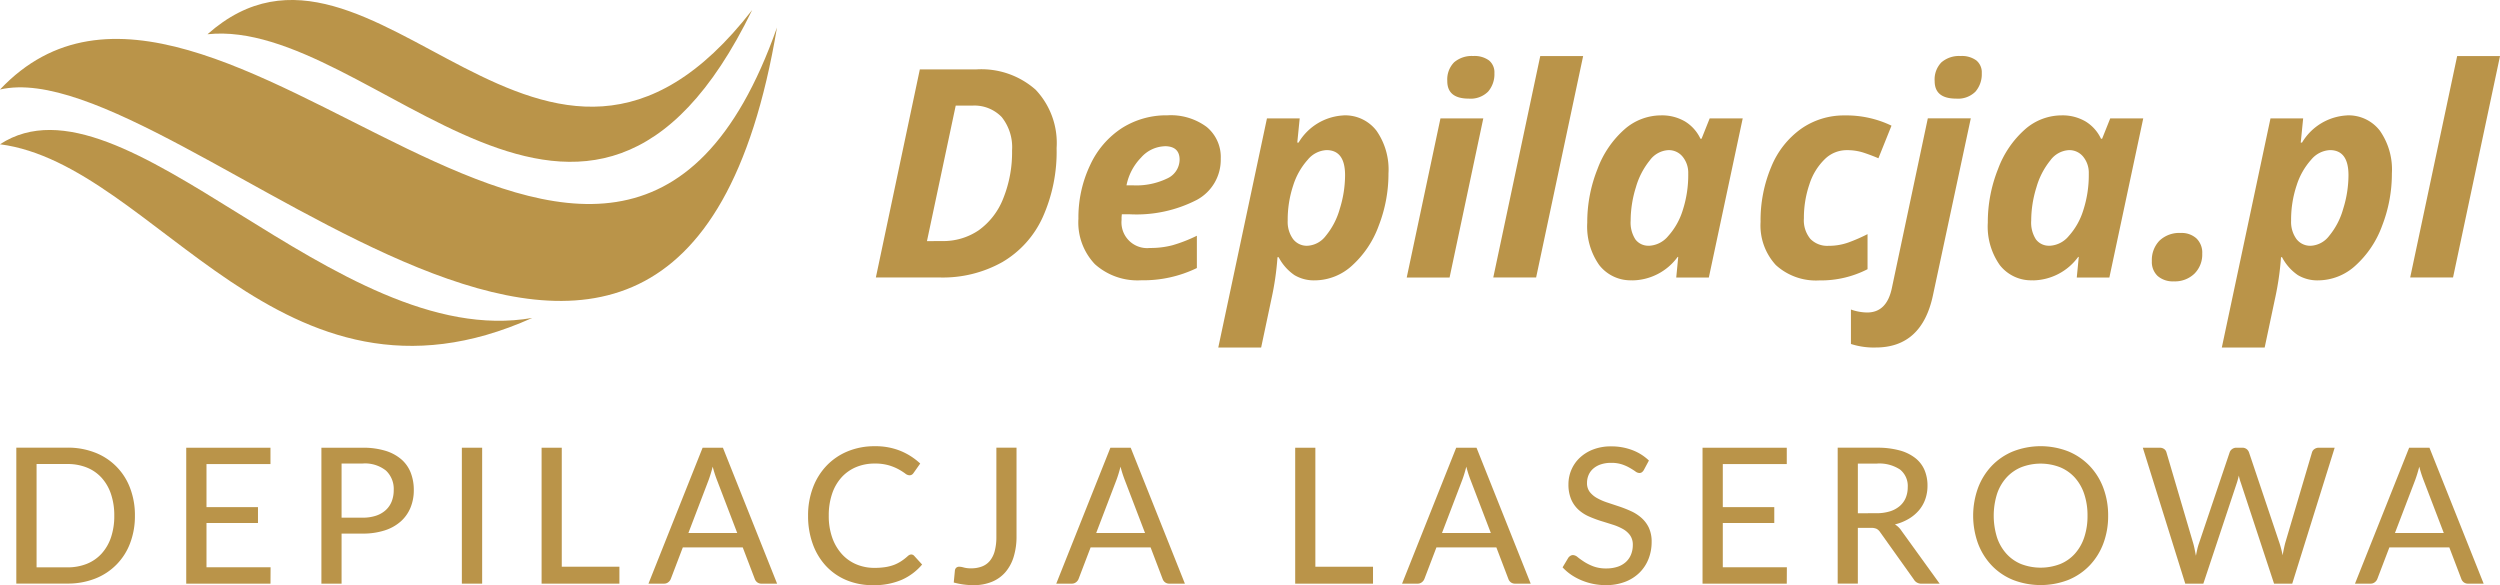
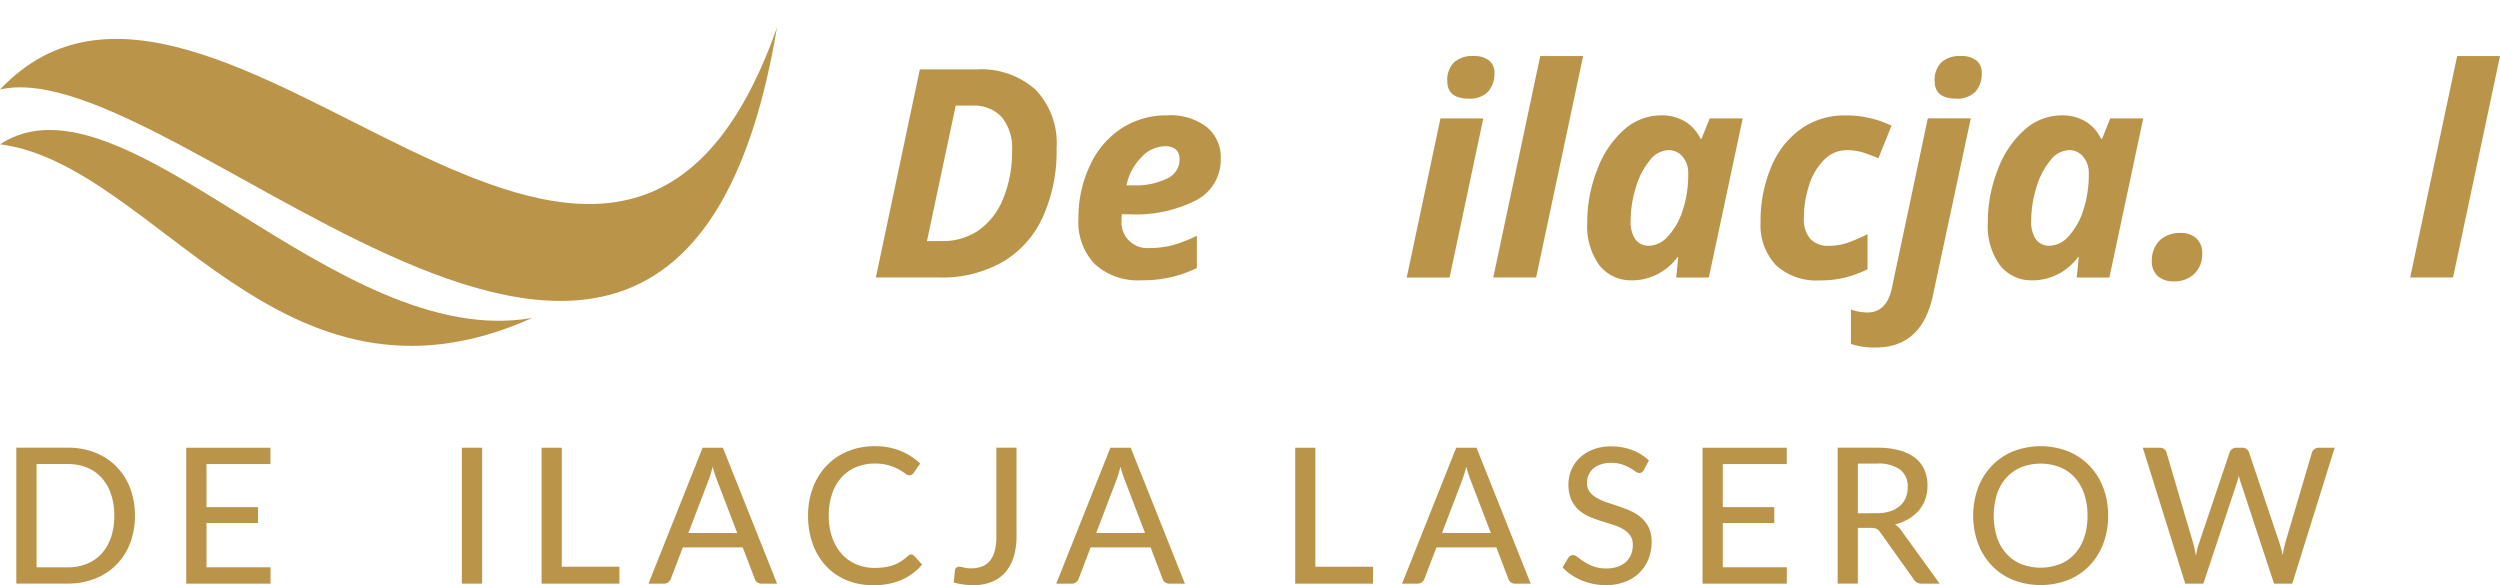
<svg xmlns="http://www.w3.org/2000/svg" viewBox="0 0 135.476 31.711">
  <g id="logo" transform="translate(-18.052 -214.819)">
    <g id="Group_681" data-name="Group 681" transform="translate(18.052 214.819)">
      <g id="Group_680" data-name="Group 680">
        <path id="Path_1604" data-name="Path 1604" d="M18.052,223.216c9.717-2.261,36.666,29.119,42.105-3.361C51.266,245.094,29.6,210.994,18.052,223.216Z" transform="translate(-18.052 -218.365)" fill="#ba9449" />
        <path id="Path_1605" data-name="Path 1605" d="M18.052,239.4c8.464,1.1,15.186,15.553,28.844,9.411C36.263,250.672,24.743,235.027,18.052,239.4Z" transform="translate(-18.052 -231.582)" fill="#ba9449" />
-         <path id="Path_1606" data-name="Path 1606" d="M85.584,215.361c-11.275,14.545-20.533-6.661-29.517,1.314C64.989,215.729,76.722,233.573,85.584,215.361Z" transform="translate(-44.823 -214.819)" fill="#ba9449" />
      </g>
      <path id="Path_1607" data-name="Path 1607" d="M182.1,236.837a3.414,3.414,0,0,0,1.99-.586,3.827,3.827,0,0,0,1.327-1.723,6.675,6.675,0,0,0,.478-2.6,2.618,2.618,0,0,0-.56-1.809,2.053,2.053,0,0,0-1.607-.621h-.887l-1.558,7.343Zm6.209-5.036a8.668,8.668,0,0,1-.756,3.752,5.4,5.4,0,0,1-2.187,2.425,6.585,6.585,0,0,1-3.374.833h-3.478l2.383-11.276h3.054a4.437,4.437,0,0,1,3.22,1.1,4.2,4.2,0,0,1,1.138,3.163" transform="translate(-131.051 -223.774)" fill="#ba9449" />
      <path id="Path_1608" data-name="Path 1608" d="M220.293,237.632a1.782,1.782,0,0,0-1.28.617,2.982,2.982,0,0,0-.787,1.5h.347a3.843,3.843,0,0,0,1.863-.374,1.131,1.131,0,0,0,.668-1.014q0-.732-.81-.733m-1.265,7.266a3.455,3.455,0,0,1-2.514-.871,3.277,3.277,0,0,1-.894-2.461,6.6,6.6,0,0,1,.636-2.912,4.756,4.756,0,0,1,1.724-2.005,4.494,4.494,0,0,1,2.461-.69,3.258,3.258,0,0,1,2.128.629,2.112,2.112,0,0,1,.764,1.723,2.468,2.468,0,0,1-1.288,2.226,7.135,7.135,0,0,1-3.679.783h-.393l-.015.162v.154a1.393,1.393,0,0,0,1.535,1.512,4.691,4.691,0,0,0,1.219-.147,8,8,0,0,0,1.327-.516v1.75a6.628,6.628,0,0,1-3.008.663" transform="translate(-157.181 -229.706)" fill="#ba9449" />
-       <path id="Path_1609" data-name="Path 1609" d="M247.113,237.84a1.405,1.405,0,0,0-1.014.52,3.793,3.793,0,0,0-.787,1.388,5.892,5.892,0,0,0-.3,1.917,1.578,1.578,0,0,0,.286.988.938.938,0,0,0,.786.37,1.334,1.334,0,0,0,.988-.533,3.971,3.971,0,0,0,.76-1.461,6.133,6.133,0,0,0,.289-1.832q0-1.358-1.01-1.358m.933-1.882a2.138,2.138,0,0,1,1.777.829,3.666,3.666,0,0,1,.652,2.318,7.763,7.763,0,0,1-.529,2.834,5.378,5.378,0,0,1-1.446,2.16,3.011,3.011,0,0,1-2.021.8,2.062,2.062,0,0,1-1.1-.285,2.658,2.658,0,0,1-.856-.972h-.062a15.507,15.507,0,0,1-.331,2.275l-.555,2.622H241.25l2.638-12.418h1.774l-.131,1.312h.07a3.019,3.019,0,0,1,2.445-1.473" transform="translate(-175.231 -229.705)" fill="#ba9449" />
      <path id="Path_1610" data-name="Path 1610" d="M277.974,226.441a1.325,1.325,0,0,1,.366-1.015,1.464,1.464,0,0,1,1.038-.343,1.326,1.326,0,0,1,.856.239.834.834,0,0,1,.293.687,1.447,1.447,0,0,1-.34,1,1.335,1.335,0,0,1-1.049.382q-1.165,0-1.165-.949m.124,10.644h-2.322l1.828-8.623h2.321Z" transform="translate(-199.544 -222.047)" fill="#ba9449" />
      <path id="Path_1611" data-name="Path 1611" d="M293.952,237.084H291.63l2.546-12H296.5Z" transform="translate(-210.709 -222.047)" fill="#ba9449" />
      <path id="Path_1612" data-name="Path 1612" d="M312.213,243.024a1.43,1.43,0,0,0,1.026-.517,3.741,3.741,0,0,0,.794-1.4,6.182,6.182,0,0,0,.3-2,1.374,1.374,0,0,0-.3-.906.965.965,0,0,0-.783-.359,1.334,1.334,0,0,0-1,.555,4.1,4.1,0,0,0-.756,1.466,6.094,6.094,0,0,0-.281,1.8,1.671,1.671,0,0,0,.258,1.018.871.871,0,0,0,.737.34m-.91,1.874a2.154,2.154,0,0,1-1.785-.821,3.619,3.619,0,0,1-.652-2.3,7.752,7.752,0,0,1,.556-2.912,5.328,5.328,0,0,1,1.458-2.144,3.009,3.009,0,0,1,1.982-.76,2.471,2.471,0,0,1,1.292.324,2.17,2.17,0,0,1,.845.941h.062l.439-1.1h1.79l-1.836,8.623h-1.766l.108-1.118h-.031a3.086,3.086,0,0,1-2.46,1.272" transform="translate(-222.847 -229.706)" fill="#ba9449" />
      <path id="Path_1613" data-name="Path 1613" d="M343.809,244.9a3.223,3.223,0,0,1-2.38-.829,3.166,3.166,0,0,1-.829-2.34,7.459,7.459,0,0,1,.575-2.974,4.718,4.718,0,0,1,1.616-2.067,4.035,4.035,0,0,1,2.375-.729,5.634,5.634,0,0,1,2.529.555l-.709,1.766q-.417-.177-.818-.308a2.91,2.91,0,0,0-.91-.131,1.689,1.689,0,0,0-1.184.494,3.274,3.274,0,0,0-.826,1.354,5.617,5.617,0,0,0-.3,1.847,1.574,1.574,0,0,0,.352,1.115,1.272,1.272,0,0,0,.975.374,3.158,3.158,0,0,0,1.088-.182,9.234,9.234,0,0,0,1.034-.451v1.9a5.54,5.54,0,0,1-2.592.608" transform="translate(-245.194 -229.706)" fill="#ba9449" />
      <path id="Path_1614" data-name="Path 1614" d="M361.695,226.441a1.324,1.324,0,0,1,.366-1.014,1.461,1.461,0,0,1,1.038-.343,1.323,1.323,0,0,1,.856.24.834.834,0,0,1,.293.686,1.448,1.448,0,0,1-.339,1,1.334,1.334,0,0,1-1.049.382q-1.165,0-1.165-.949M358.5,240.88a4.05,4.05,0,0,1-1.342-.192v-1.867a2.7,2.7,0,0,0,.88.161q1.056,0,1.335-1.311l1.951-9.209h2.329l-2.044,9.556q-.594,2.861-3.108,2.861" transform="translate(-256.855 -222.048)" fill="#ba9449" />
      <path id="Path_1615" data-name="Path 1615" d="M385.592,243.024a1.43,1.43,0,0,0,1.026-.517,3.741,3.741,0,0,0,.794-1.4,6.181,6.181,0,0,0,.3-2,1.374,1.374,0,0,0-.3-.906.965.965,0,0,0-.783-.359,1.335,1.335,0,0,0-1,.555,4.1,4.1,0,0,0-.756,1.466,6.093,6.093,0,0,0-.281,1.8,1.669,1.669,0,0,0,.258,1.018.873.873,0,0,0,.737.34m-.91,1.874a2.154,2.154,0,0,1-1.785-.821,3.619,3.619,0,0,1-.652-2.3,7.752,7.752,0,0,1,.556-2.912,5.328,5.328,0,0,1,1.458-2.144,3.009,3.009,0,0,1,1.982-.76,2.471,2.471,0,0,1,1.292.324,2.17,2.17,0,0,1,.845.941h.062l.439-1.1h1.789l-1.836,8.623h-1.766l.108-1.118h-.031a3.086,3.086,0,0,1-2.46,1.272" transform="translate(-274.52 -229.706)" fill="#ba9449" />
      <path id="Path_1616" data-name="Path 1616" d="M412.285,259.025a1.508,1.508,0,0,1,.413-1.11,1.56,1.56,0,0,1,1.16-.416,1.189,1.189,0,0,1,.841.293,1.069,1.069,0,0,1,.316.825,1.458,1.458,0,0,1-.424,1.088,1.518,1.518,0,0,1-1.111.416,1.253,1.253,0,0,1-.879-.289,1.036,1.036,0,0,1-.316-.806" transform="translate(-295.675 -244.874)" fill="#ba9449" />
-       <path id="Path_1617" data-name="Path 1617" d="M430.949,237.84a1.406,1.406,0,0,0-1.015.52,3.792,3.792,0,0,0-.787,1.388,5.885,5.885,0,0,0-.3,1.917,1.578,1.578,0,0,0,.286.988.937.937,0,0,0,.786.37,1.334,1.334,0,0,0,.988-.533,3.963,3.963,0,0,0,.76-1.461,6.133,6.133,0,0,0,.289-1.832q0-1.358-1.01-1.358m.933-1.882a2.138,2.138,0,0,1,1.777.829,3.666,3.666,0,0,1,.652,2.318,7.763,7.763,0,0,1-.529,2.834,5.375,5.375,0,0,1-1.446,2.16,3.011,3.011,0,0,1-2.021.8,2.059,2.059,0,0,1-1.1-.285,2.662,2.662,0,0,1-.857-.972H428.3a15.46,15.46,0,0,1-.331,2.275l-.555,2.622h-2.322l2.638-12.418H429.5l-.131,1.312h.07a3.018,3.018,0,0,1,2.445-1.473" transform="translate(-304.691 -229.705)" fill="#ba9449" />
      <path id="Path_1618" data-name="Path 1618" d="M461.935,237.084h-2.322l2.546-12h2.322Z" transform="translate(-329.004 -222.047)" fill="#ba9449" />
    </g>
    <g id="Group_682" data-name="Group 682" transform="translate(18.936 238.999)">
      <path id="Path_1619" data-name="Path 1619" d="M27.469,300.528a4.1,4.1,0,0,1-.264,1.5,3.288,3.288,0,0,1-1.9,1.913,4.016,4.016,0,0,1-1.493.266h-2.77v-7.366h2.77a4.016,4.016,0,0,1,1.493.267,3.283,3.283,0,0,1,1.9,1.916A4.108,4.108,0,0,1,27.469,300.528Zm-1.118,0a3.606,3.606,0,0,0-.18-1.177,2.493,2.493,0,0,0-.511-.882,2.176,2.176,0,0,0-.8-.551,2.775,2.775,0,0,0-1.049-.19H22.14v5.6h1.672a2.775,2.775,0,0,0,1.049-.19,2.173,2.173,0,0,0,.8-.552,2.494,2.494,0,0,0,.511-.88A3.6,3.6,0,0,0,26.351,300.528Z" transform="translate(-21.042 -296.763)" fill="#ba9449" />
      <path id="Path_1620" data-name="Path 1620" d="M56.743,303.324l-.005.887H52.172v-7.366h4.565v.887H53.27v2.334H56.06v.857H53.27v2.4Z" transform="translate(-42.964 -296.763)" fill="#ba9449" />
-       <path id="Path_1621" data-name="Path 1621" d="M79.168,296.845a4.13,4.13,0,0,1,1.231.164,2.379,2.379,0,0,1,.867.464,1.839,1.839,0,0,1,.511.726,2.567,2.567,0,0,1,.167.944,2.466,2.466,0,0,1-.18.952,2.035,2.035,0,0,1-.529.746,2.412,2.412,0,0,1-.869.485,3.815,3.815,0,0,1-1.2.172H78.03v2.714H76.937v-7.366Zm0,3.791a2.26,2.26,0,0,0,.731-.108,1.45,1.45,0,0,0,.528-.305,1.265,1.265,0,0,0,.321-.472,1.648,1.648,0,0,0,.108-.608,1.365,1.365,0,0,0-.418-1.057,1.823,1.823,0,0,0-1.27-.385H78.03v2.935Z" transform="translate(-60.404 -296.763)" fill="#ba9449" />
      <path id="Path_1622" data-name="Path 1622" d="M103.772,304.211h-1.1v-7.366h1.1Z" transform="translate(-78.528 -296.763)" fill="#ba9449" />
      <path id="Path_1623" data-name="Path 1623" d="M121.493,303.293v.918h-4.217v-7.366h1.093v6.448Z" transform="translate(-88.811 -296.763)" fill="#ba9449" />
      <path id="Path_1624" data-name="Path 1624" d="M143.827,304.211h-.841a.373.373,0,0,1-.236-.072.4.4,0,0,1-.133-.185l-.652-1.708h-3.247l-.651,1.708a.415.415,0,0,1-.133.177.36.36,0,0,1-.236.08h-.841l2.934-7.366h1.1Zm-2.16-2.744-1.093-2.857a6.307,6.307,0,0,1-.236-.739q-.057.221-.116.41t-.115.339l-1.087,2.847Z" transform="translate(-102.6 -296.763)" fill="#ba9449" />
      <path id="Path_1625" data-name="Path 1625" d="M171.687,302.436a.209.209,0,0,1,.159.072l.431.472a3.08,3.08,0,0,1-1.1.826,3.786,3.786,0,0,1-1.562.293,3.651,3.651,0,0,1-1.449-.277,3.189,3.189,0,0,1-1.108-.774,3.482,3.482,0,0,1-.71-1.19,4.434,4.434,0,0,1-.251-1.524,4.236,4.236,0,0,1,.264-1.523,3.5,3.5,0,0,1,.741-1.19,3.346,3.346,0,0,1,1.141-.775,3.783,3.783,0,0,1,1.469-.277,3.577,3.577,0,0,1,1.4.256,3.524,3.524,0,0,1,1.062.682l-.359.508a.308.308,0,0,1-.09.093.249.249,0,0,1-.141.036.4.4,0,0,1-.228-.1,3.437,3.437,0,0,0-.344-.218,2.735,2.735,0,0,0-.526-.218,2.666,2.666,0,0,0-.78-.1,2.567,2.567,0,0,0-1.005.192,2.226,2.226,0,0,0-.788.554,2.517,2.517,0,0,0-.513.888,3.618,3.618,0,0,0-.182,1.187,3.491,3.491,0,0,0,.19,1.2,2.616,2.616,0,0,0,.523.888,2.215,2.215,0,0,0,.785.554,2.487,2.487,0,0,0,.975.19,3.832,3.832,0,0,0,.572-.038,2.447,2.447,0,0,0,.467-.115,2.043,2.043,0,0,0,.4-.2,2.663,2.663,0,0,0,.374-.29.419.419,0,0,1,.087-.059A.215.215,0,0,1,171.687,302.436Z" transform="translate(-123.191 -296.568)" fill="#ba9449" />
      <path id="Path_1626" data-name="Path 1626" d="M196.2,301.647a3.708,3.708,0,0,1-.154,1.108,2.31,2.31,0,0,1-.449.834,1.934,1.934,0,0,1-.734.523,2.61,2.61,0,0,1-1.008.182,4.126,4.126,0,0,1-1.057-.144l.062-.646a.245.245,0,0,1,.069-.151.241.241,0,0,1,.177-.059.924.924,0,0,1,.238.043,1.467,1.467,0,0,0,.4.044,1.617,1.617,0,0,0,.582-.1,1.03,1.03,0,0,0,.428-.305,1.4,1.4,0,0,0,.264-.531,2.926,2.926,0,0,0,.09-.774v-4.827H196.2Z" transform="translate(-141.998 -296.763)" fill="#ba9449" />
      <path id="Path_1627" data-name="Path 1627" d="M218.539,304.211H217.7a.373.373,0,0,1-.236-.072.4.4,0,0,1-.133-.185l-.651-1.708H213.43l-.652,1.708a.412.412,0,0,1-.133.177.36.36,0,0,1-.236.08h-.841l2.934-7.366h1.1Zm-2.16-2.744-1.093-2.857a6.362,6.362,0,0,1-.236-.739q-.056.221-.115.41t-.116.339l-1.087,2.847Z" transform="translate(-155.213 -296.763)" fill="#ba9449" />
      <path id="Path_1628" data-name="Path 1628" d="M259.557,303.293v.918H255.34v-7.366h1.093v6.448Z" transform="translate(-186.037 -296.763)" fill="#ba9449" />
      <path id="Path_1629" data-name="Path 1629" d="M281.891,304.211h-.841a.373.373,0,0,1-.236-.072.405.405,0,0,1-.133-.185l-.651-1.708h-3.247l-.652,1.708a.412.412,0,0,1-.133.177.359.359,0,0,1-.236.08h-.841l2.934-7.366h1.1Zm-2.16-2.744-1.093-2.857a6.353,6.353,0,0,1-.236-.739q-.056.221-.115.41t-.116.339l-1.087,2.847Z" transform="translate(-199.826 -296.763)" fill="#ba9449" />
      <path id="Path_1630" data-name="Path 1630" d="M308.739,297.851a.415.415,0,0,1-.108.128.237.237,0,0,1-.143.041.374.374,0,0,1-.21-.085q-.118-.085-.3-.19a2.275,2.275,0,0,0-.423-.19,1.82,1.82,0,0,0-.59-.085,1.724,1.724,0,0,0-.567.085,1.193,1.193,0,0,0-.408.231.964.964,0,0,0-.249.344,1.074,1.074,0,0,0-.085.428.778.778,0,0,0,.151.492,1.3,1.3,0,0,0,.4.333,3.116,3.116,0,0,0,.559.241l.641.213a6.584,6.584,0,0,1,.641.254,2.261,2.261,0,0,1,.559.362,1.665,1.665,0,0,1,.4.533,1.779,1.779,0,0,1,.151.772,2.487,2.487,0,0,1-.167.913,2.146,2.146,0,0,1-.485.744,2.249,2.249,0,0,1-.782.5,2.866,2.866,0,0,1-1.054.182,3.4,3.4,0,0,1-1.318-.264,3.19,3.19,0,0,1-.556-.3,2.747,2.747,0,0,1-.464-.4l.313-.524a.418.418,0,0,1,.11-.1.263.263,0,0,1,.146-.041.423.423,0,0,1,.249.113q.141.113.349.249a2.706,2.706,0,0,0,.5.249,1.951,1.951,0,0,0,.705.113,1.9,1.9,0,0,0,.605-.09,1.242,1.242,0,0,0,.449-.256,1.117,1.117,0,0,0,.28-.4,1.361,1.361,0,0,0,.1-.523.879.879,0,0,0-.149-.528,1.216,1.216,0,0,0-.395-.344,2.911,2.911,0,0,0-.559-.236q-.313-.1-.641-.2a6.417,6.417,0,0,1-.641-.243,2.085,2.085,0,0,1-.559-.362,1.633,1.633,0,0,1-.395-.559,2.041,2.041,0,0,1-.149-.828,1.971,1.971,0,0,1,.154-.764,1.936,1.936,0,0,1,.449-.654,2.206,2.206,0,0,1,.726-.456,2.646,2.646,0,0,1,.985-.172,3.187,3.187,0,0,1,1.141.2,2.647,2.647,0,0,1,.905.567Z" transform="translate(-220.539 -296.568)" fill="#ba9449" />
      <path id="Path_1631" data-name="Path 1631" d="M334.536,303.324l-.005.887h-4.565v-7.366h4.565v.887h-3.467v2.334h2.79v.857h-2.79v2.4Z" transform="translate(-238.589 -296.763)" fill="#ba9449" />
      <path id="Path_1632" data-name="Path 1632" d="M360.255,304.211h-.975a.455.455,0,0,1-.426-.231l-1.821-2.555a.542.542,0,0,0-.19-.182.683.683,0,0,0-.308-.054h-.713v3.021H354.73v-7.366h2.124a4.534,4.534,0,0,1,1.229.146,2.383,2.383,0,0,1,.852.415,1.654,1.654,0,0,1,.5.649,2.154,2.154,0,0,1,.162.852,2.181,2.181,0,0,1-.118.723,1.9,1.9,0,0,1-.346.608,2.181,2.181,0,0,1-.557.464,2.718,2.718,0,0,1-.744.3,1.124,1.124,0,0,1,.354.344Zm-3.437-3.817a2.438,2.438,0,0,0,.741-.1,1.507,1.507,0,0,0,.536-.29,1.193,1.193,0,0,0,.323-.446,1.475,1.475,0,0,0,.108-.572,1.138,1.138,0,0,0-.418-.959,2.035,2.035,0,0,0-1.254-.323h-1.031v2.693Z" transform="translate(-256.029 -296.763)" fill="#ba9449" />
      <path id="Path_1633" data-name="Path 1633" d="M386.863,300.333a4.208,4.208,0,0,1-.264,1.516,3.5,3.5,0,0,1-.747,1.19,3.361,3.361,0,0,1-1.154.777,4.153,4.153,0,0,1-2.983,0,3.329,3.329,0,0,1-1.154-.777,3.544,3.544,0,0,1-.746-1.19,4.432,4.432,0,0,1,0-3.029,3.534,3.534,0,0,1,.746-1.193,3.36,3.36,0,0,1,1.154-.78,4.119,4.119,0,0,1,2.983,0,3.392,3.392,0,0,1,1.154.78,3.485,3.485,0,0,1,.747,1.193A4.216,4.216,0,0,1,386.863,300.333Zm-1.118,0a3.623,3.623,0,0,0-.18-1.18,2.516,2.516,0,0,0-.51-.887,2.216,2.216,0,0,0-.8-.559,2.921,2.921,0,0,0-2.1,0,2.241,2.241,0,0,0-.8.559,2.494,2.494,0,0,0-.513.887,3.976,3.976,0,0,0,0,2.362,2.492,2.492,0,0,0,.513.885,2.2,2.2,0,0,0,.8.557,2.959,2.959,0,0,0,2.1,0,2.178,2.178,0,0,0,.8-.557,2.514,2.514,0,0,0,.51-.885A3.614,3.614,0,0,0,385.745,300.333Z" transform="translate(-273.506 -296.568)" fill="#ba9449" />
      <path id="Path_1634" data-name="Path 1634" d="M421.049,296.845l-2.3,7.366h-.985l-1.8-5.463a2.6,2.6,0,0,1-.108-.395q-.056.236-.108.395l-1.816,5.463h-.98l-2.3-7.366h.913a.406.406,0,0,1,.241.069.324.324,0,0,1,.128.188l1.452,4.93q.041.144.075.313l.069.354q.036-.185.074-.354a2.714,2.714,0,0,1,.09-.313l1.662-4.93a.356.356,0,0,1,.131-.18.38.38,0,0,1,.239-.077h.313a.374.374,0,0,1,.236.072.4.4,0,0,1,.133.185l1.657,4.93a5.623,5.623,0,0,1,.164.641q.062-.354.133-.641l1.457-4.93a.321.321,0,0,1,.128-.18.389.389,0,0,1,.241-.077Z" transform="translate(-295.416 -296.763)" fill="#ba9449" />
-       <path id="Path_1635" data-name="Path 1635" d="M456.479,304.211h-.841a.373.373,0,0,1-.236-.072.405.405,0,0,1-.133-.185l-.651-1.708H451.37l-.652,1.708a.412.412,0,0,1-.133.177.359.359,0,0,1-.236.08h-.842l2.935-7.366h1.1Zm-2.16-2.744-1.093-2.857a6.366,6.366,0,0,1-.236-.739q-.056.221-.115.41t-.115.339l-1.088,2.847Z" transform="translate(-322.773 -296.763)" fill="#ba9449" />
    </g>
  </g>
</svg>